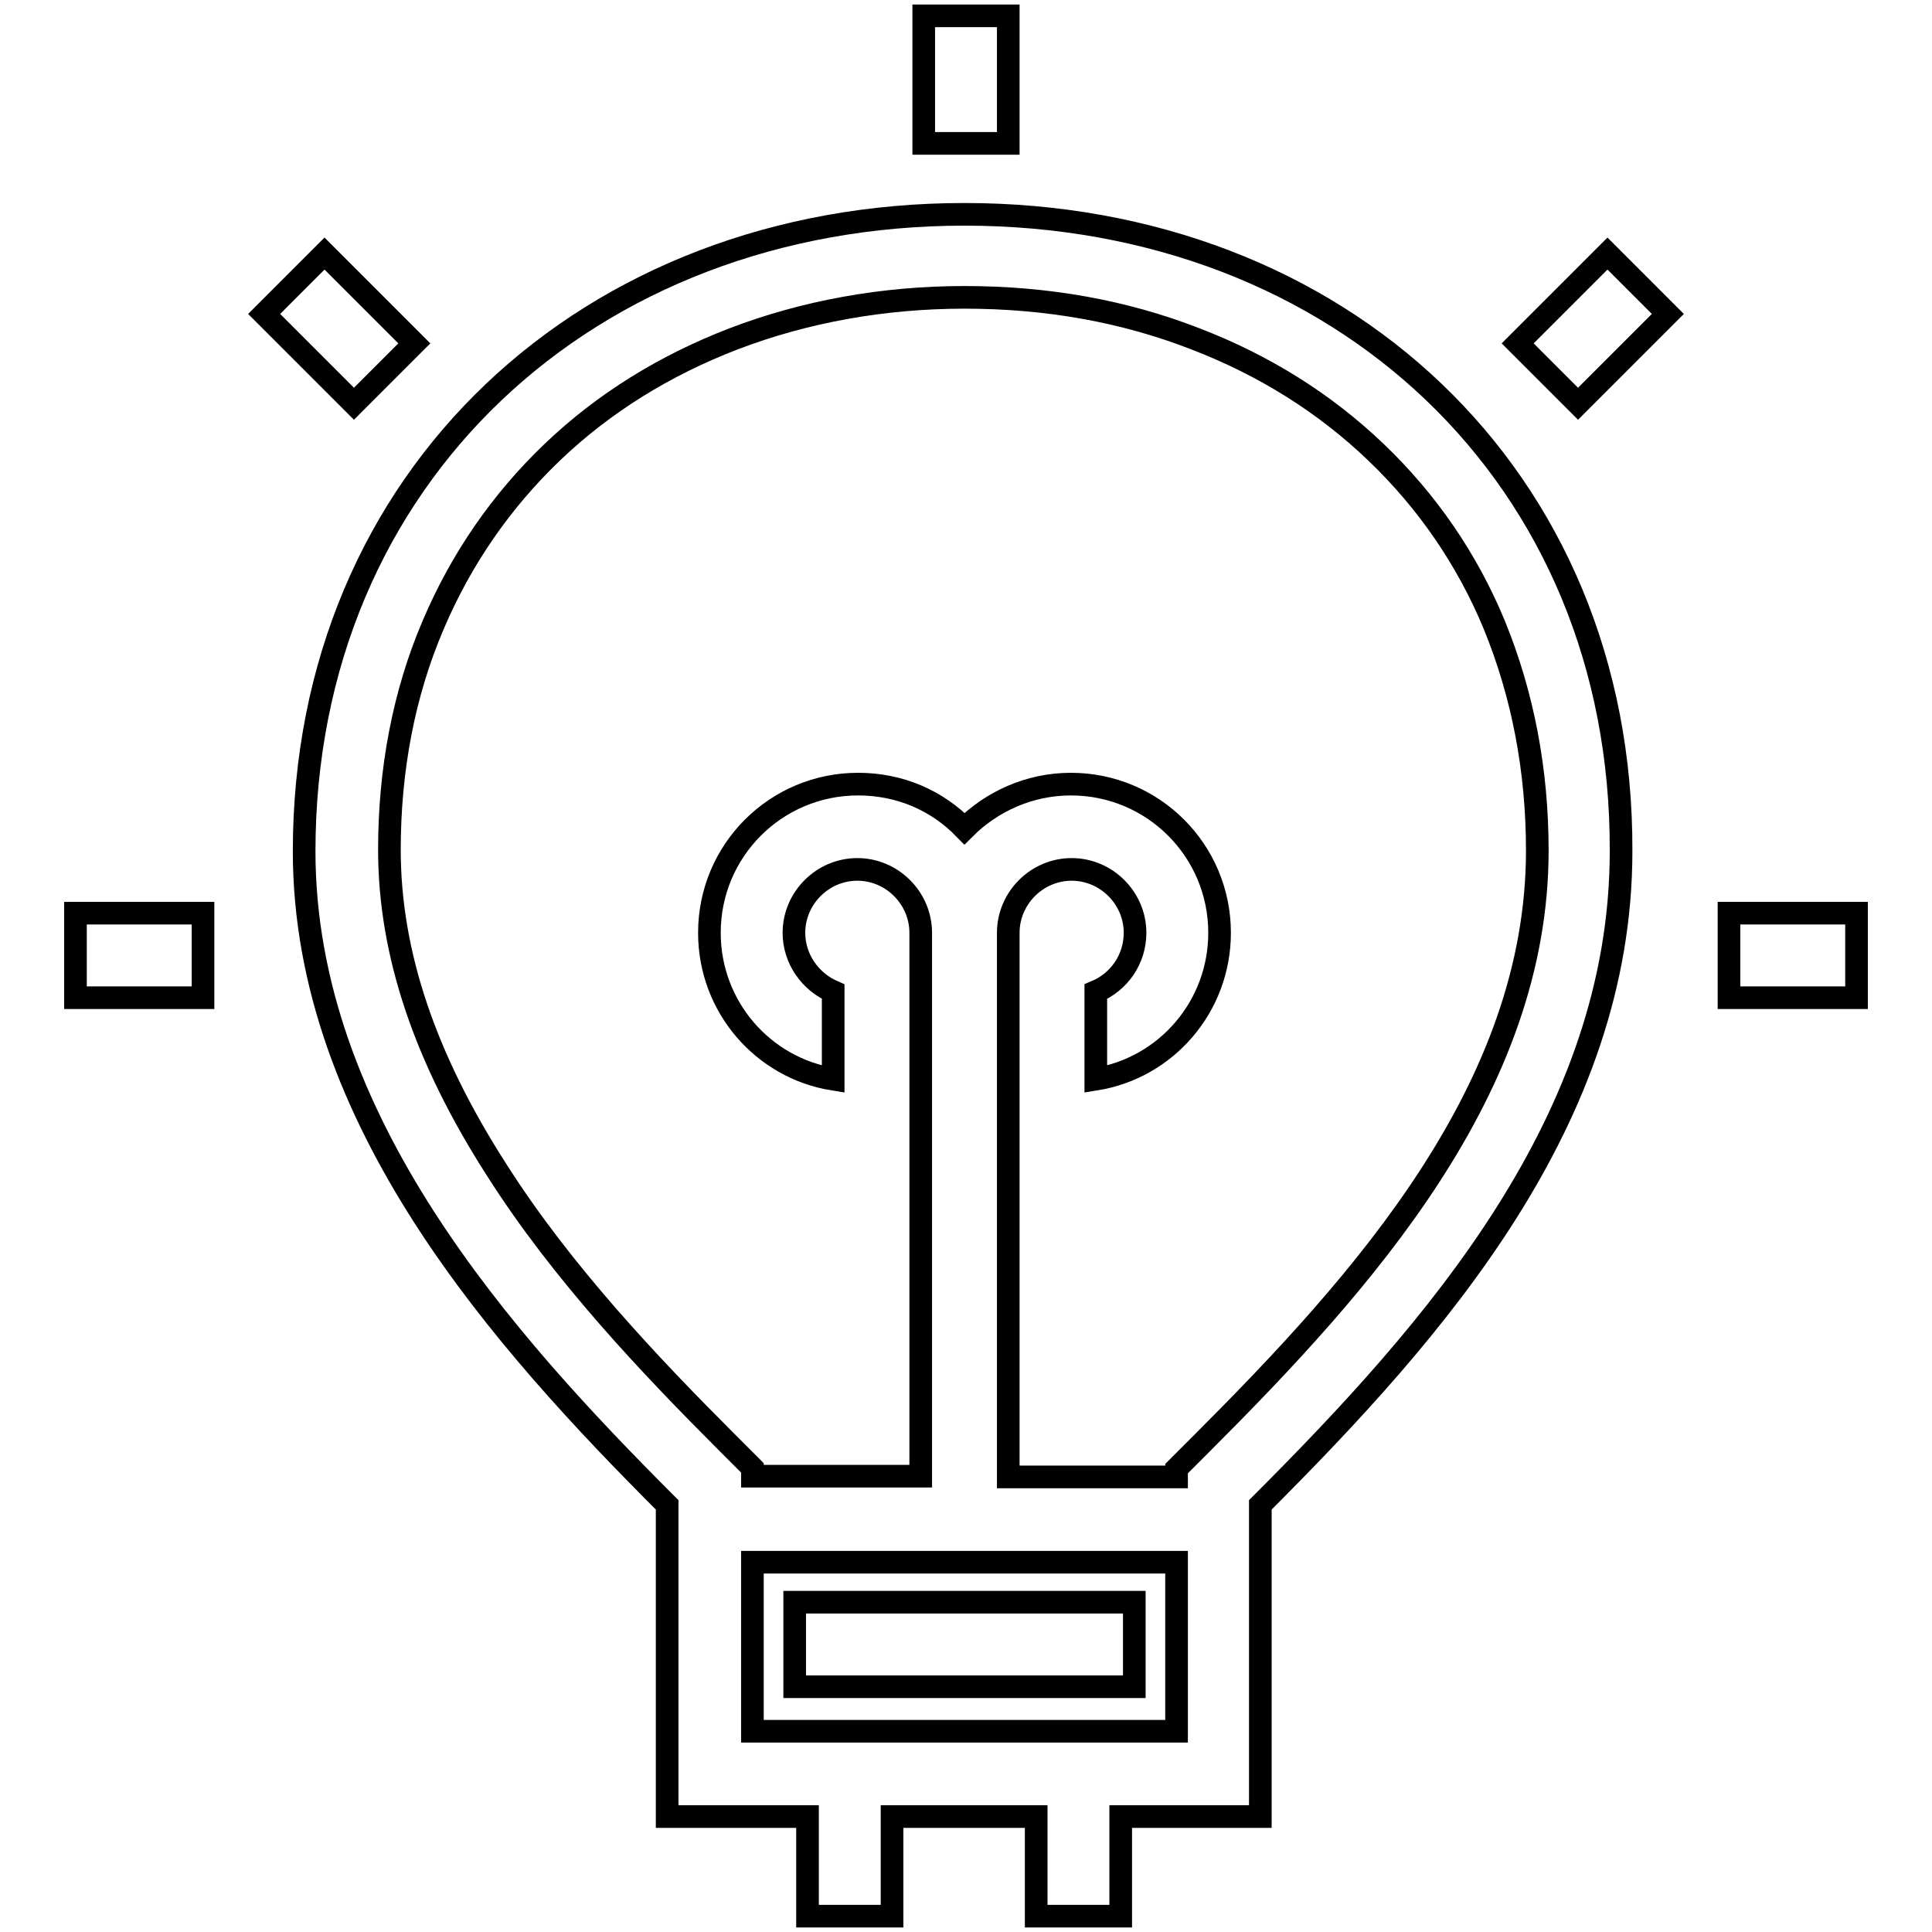
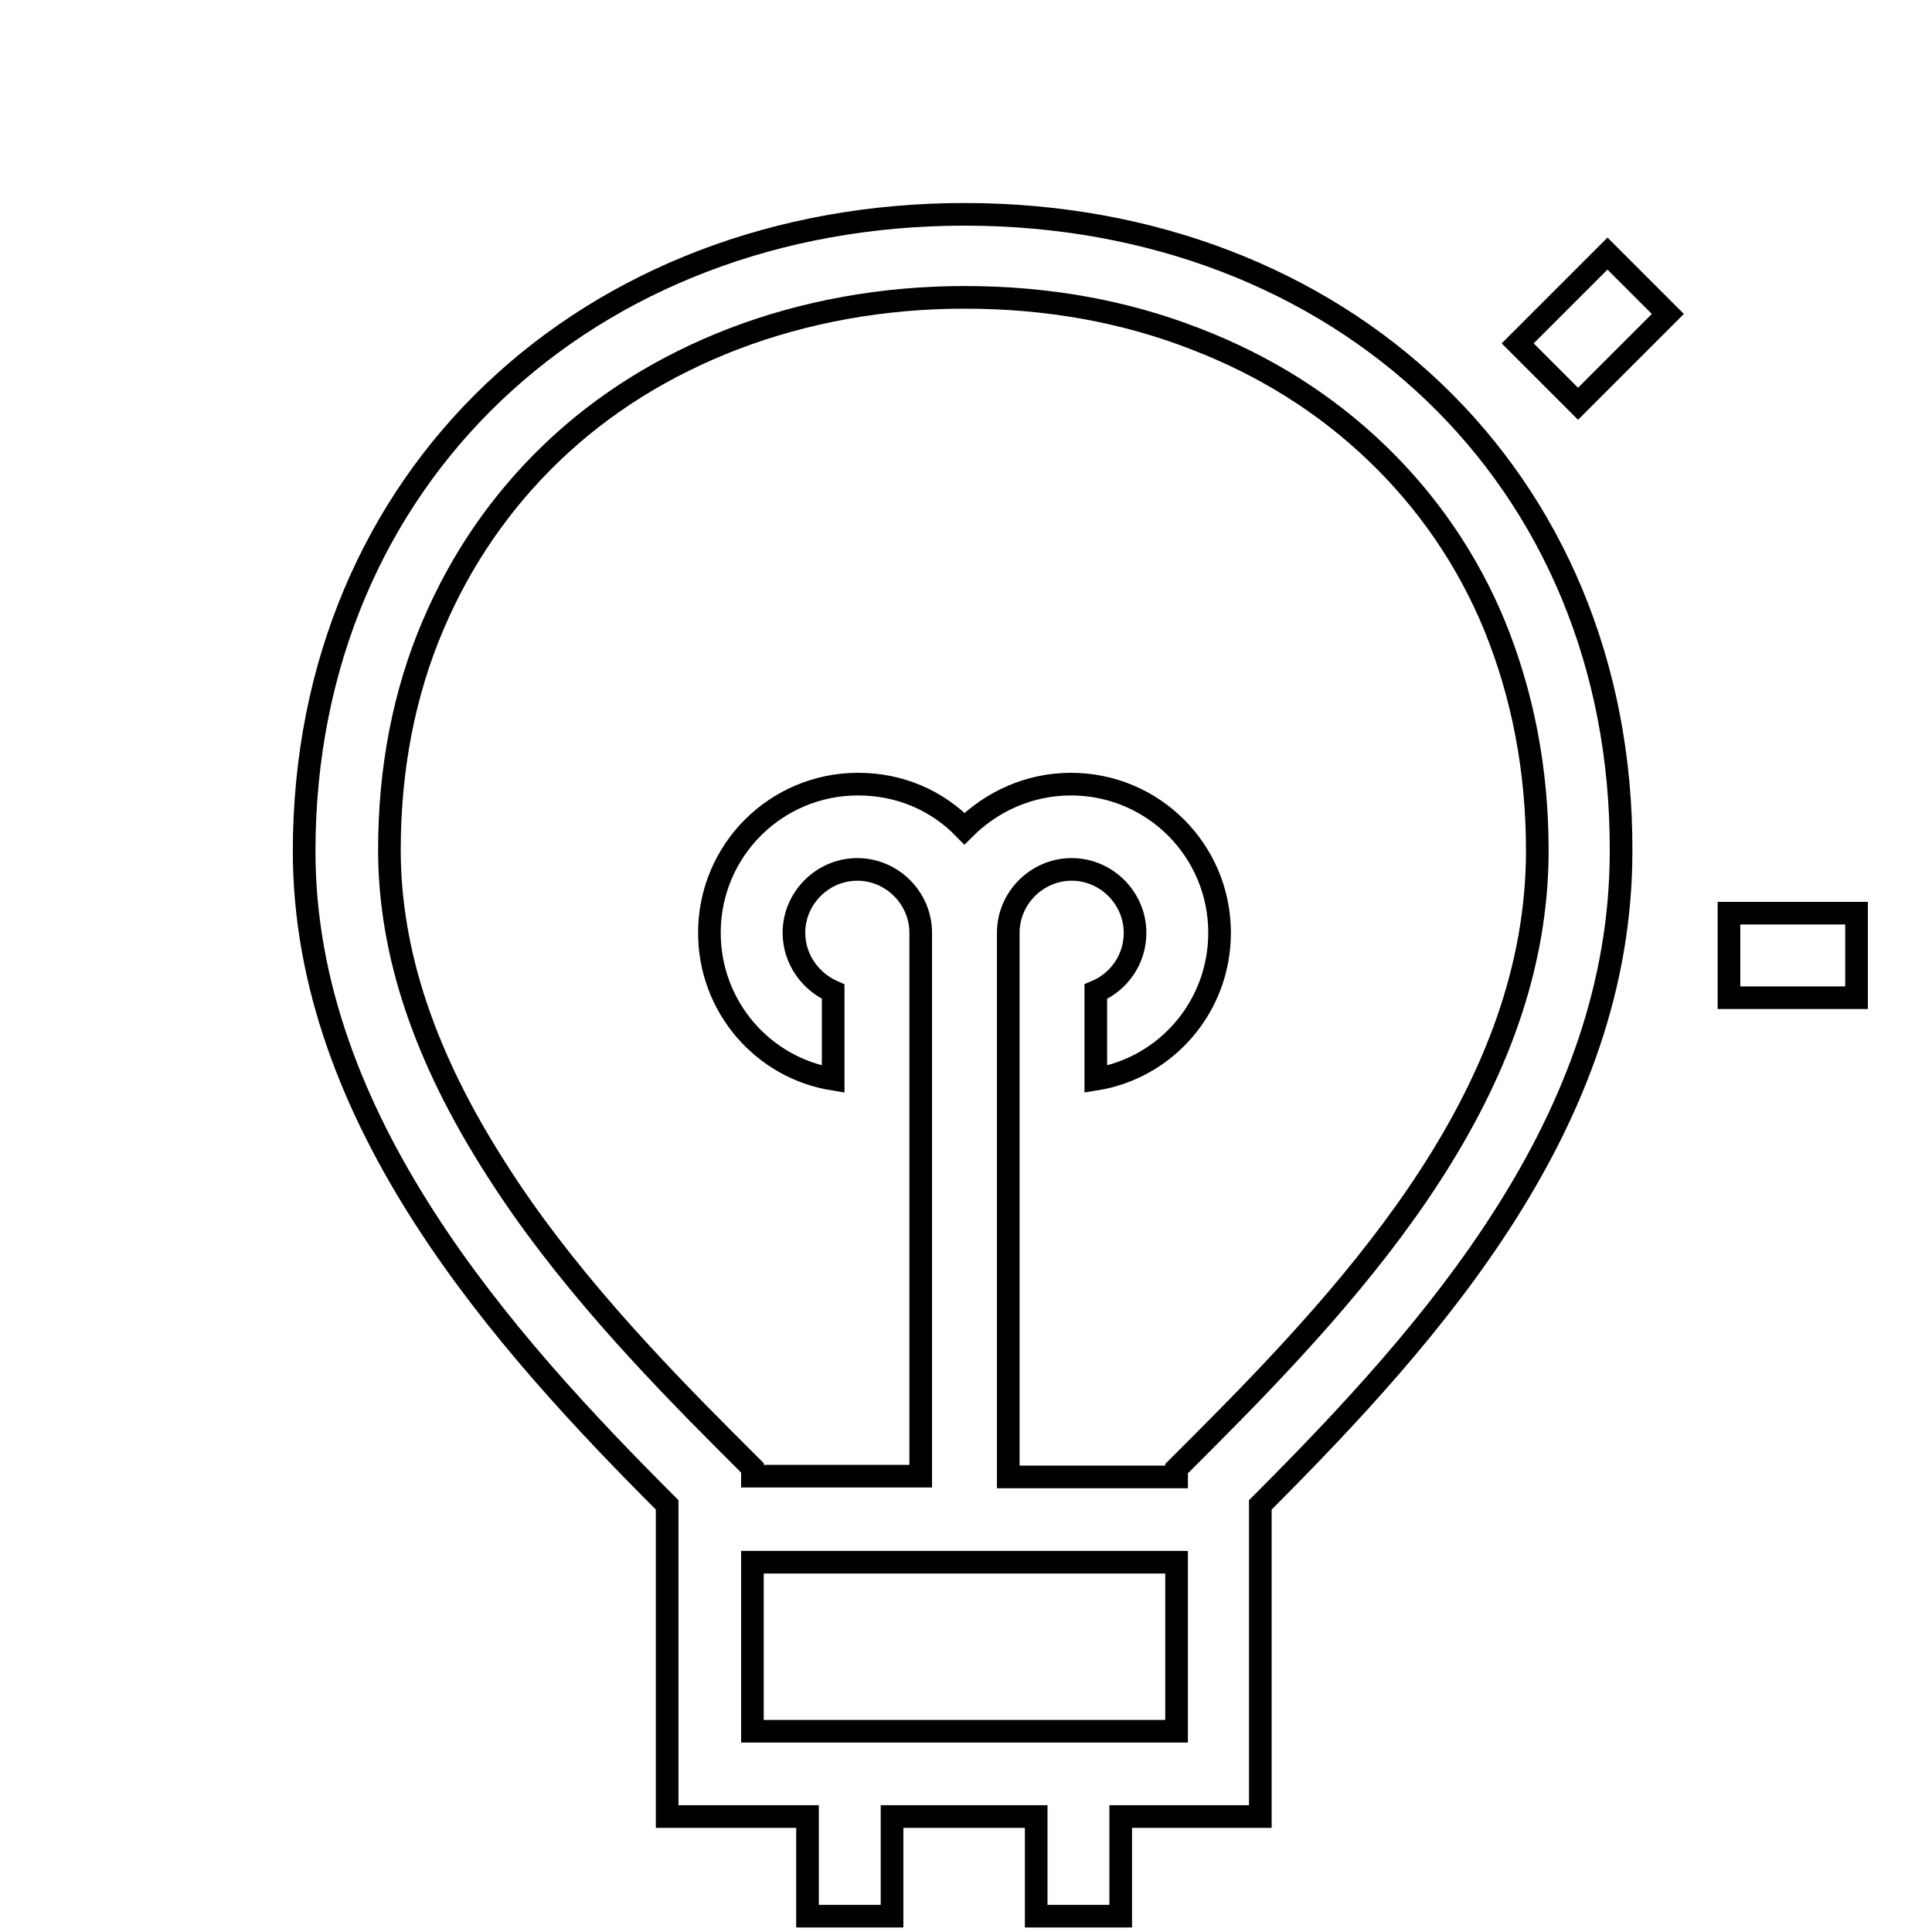
<svg xmlns="http://www.w3.org/2000/svg" version="1.1" x="0px" y="0px" viewBox="0 0 256 256" enable-background="new 0 0 256 256" xml:space="preserve">
  <g>
-     <path stroke-width="3" fill-opacity="0" stroke="#000000" d="M105.3,212.3h45v11.2h-45V212.3z M43,33.6l11.9,11.9l-8,8L35,41.6L43,33.6z M122.4,2.1h11.2V19h-11.2V2.1z  M10,121h16.9v11.2H10V121z" />
    <path stroke-width="3" fill-opacity="0" stroke="#000000" d="M127.8,28.4c-49.7,0-87.5,34.7-87.5,84.4c0,35.6,26.5,65,48.1,86.6v41.3H107v13.2h11.2v-13.2h19.1v13.2 h11.2v-13.2h18.5v-41.3c23.1-23.1,47.8-51,47.8-86.6C215,63.1,177.5,28.4,127.8,28.4L127.8,28.4z M99.7,229.4V207h56.2v22.4H99.7 L99.7,229.4z M203.7,112.7c0,31.5-23,57.1-44.5,78.6l-3.3,3.3v1.1h-22.3v-71.6v-0.5c0-4.6,3.8-8.4,8.4-8.4s8.4,3.8,8.4,8.4 c0,3.5-2.1,6.5-5.2,7.8v11.6c9.3-1.5,16.4-9.6,16.4-19.4c0-10.9-8.8-19.7-19.7-19.7c-5.5,0-10.5,2.3-14.1,5.9 c-3.6-3.7-8.5-5.9-14.1-5.9c-10.9,0-19.7,8.8-19.7,19.7c0,9.8,7.1,17.9,16.4,19.4v-11.6c-3-1.3-5.2-4.3-5.2-7.8 c0-4.6,3.8-8.4,8.4-8.4s8.4,3.8,8.4,8.4v72H99.7v-1.1l-3.3-3.3c-10.2-10.2-21.9-22.5-30.6-36.2c-9.5-14.8-14.2-28.7-14.2-42.4 c0-10.6,1.9-20.7,5.8-29.8c3.7-8.7,9-16.4,15.8-22.9c6.8-6.5,14.9-11.5,24-15c9.4-3.6,19.8-5.5,30.6-5.5c10.9,0,21.1,1.8,30.6,5.5 c9.1,3.5,17.1,8.5,23.9,15c6.8,6.5,12.1,14.2,15.7,22.9C201.8,92.1,203.7,102.1,203.7,112.7L203.7,112.7z M229.1,121H246v11.2 h-16.9V121z M209.1,53.5l-8-8l11.9-11.9l8,8L209.1,53.5z" />
  </g>
</svg>